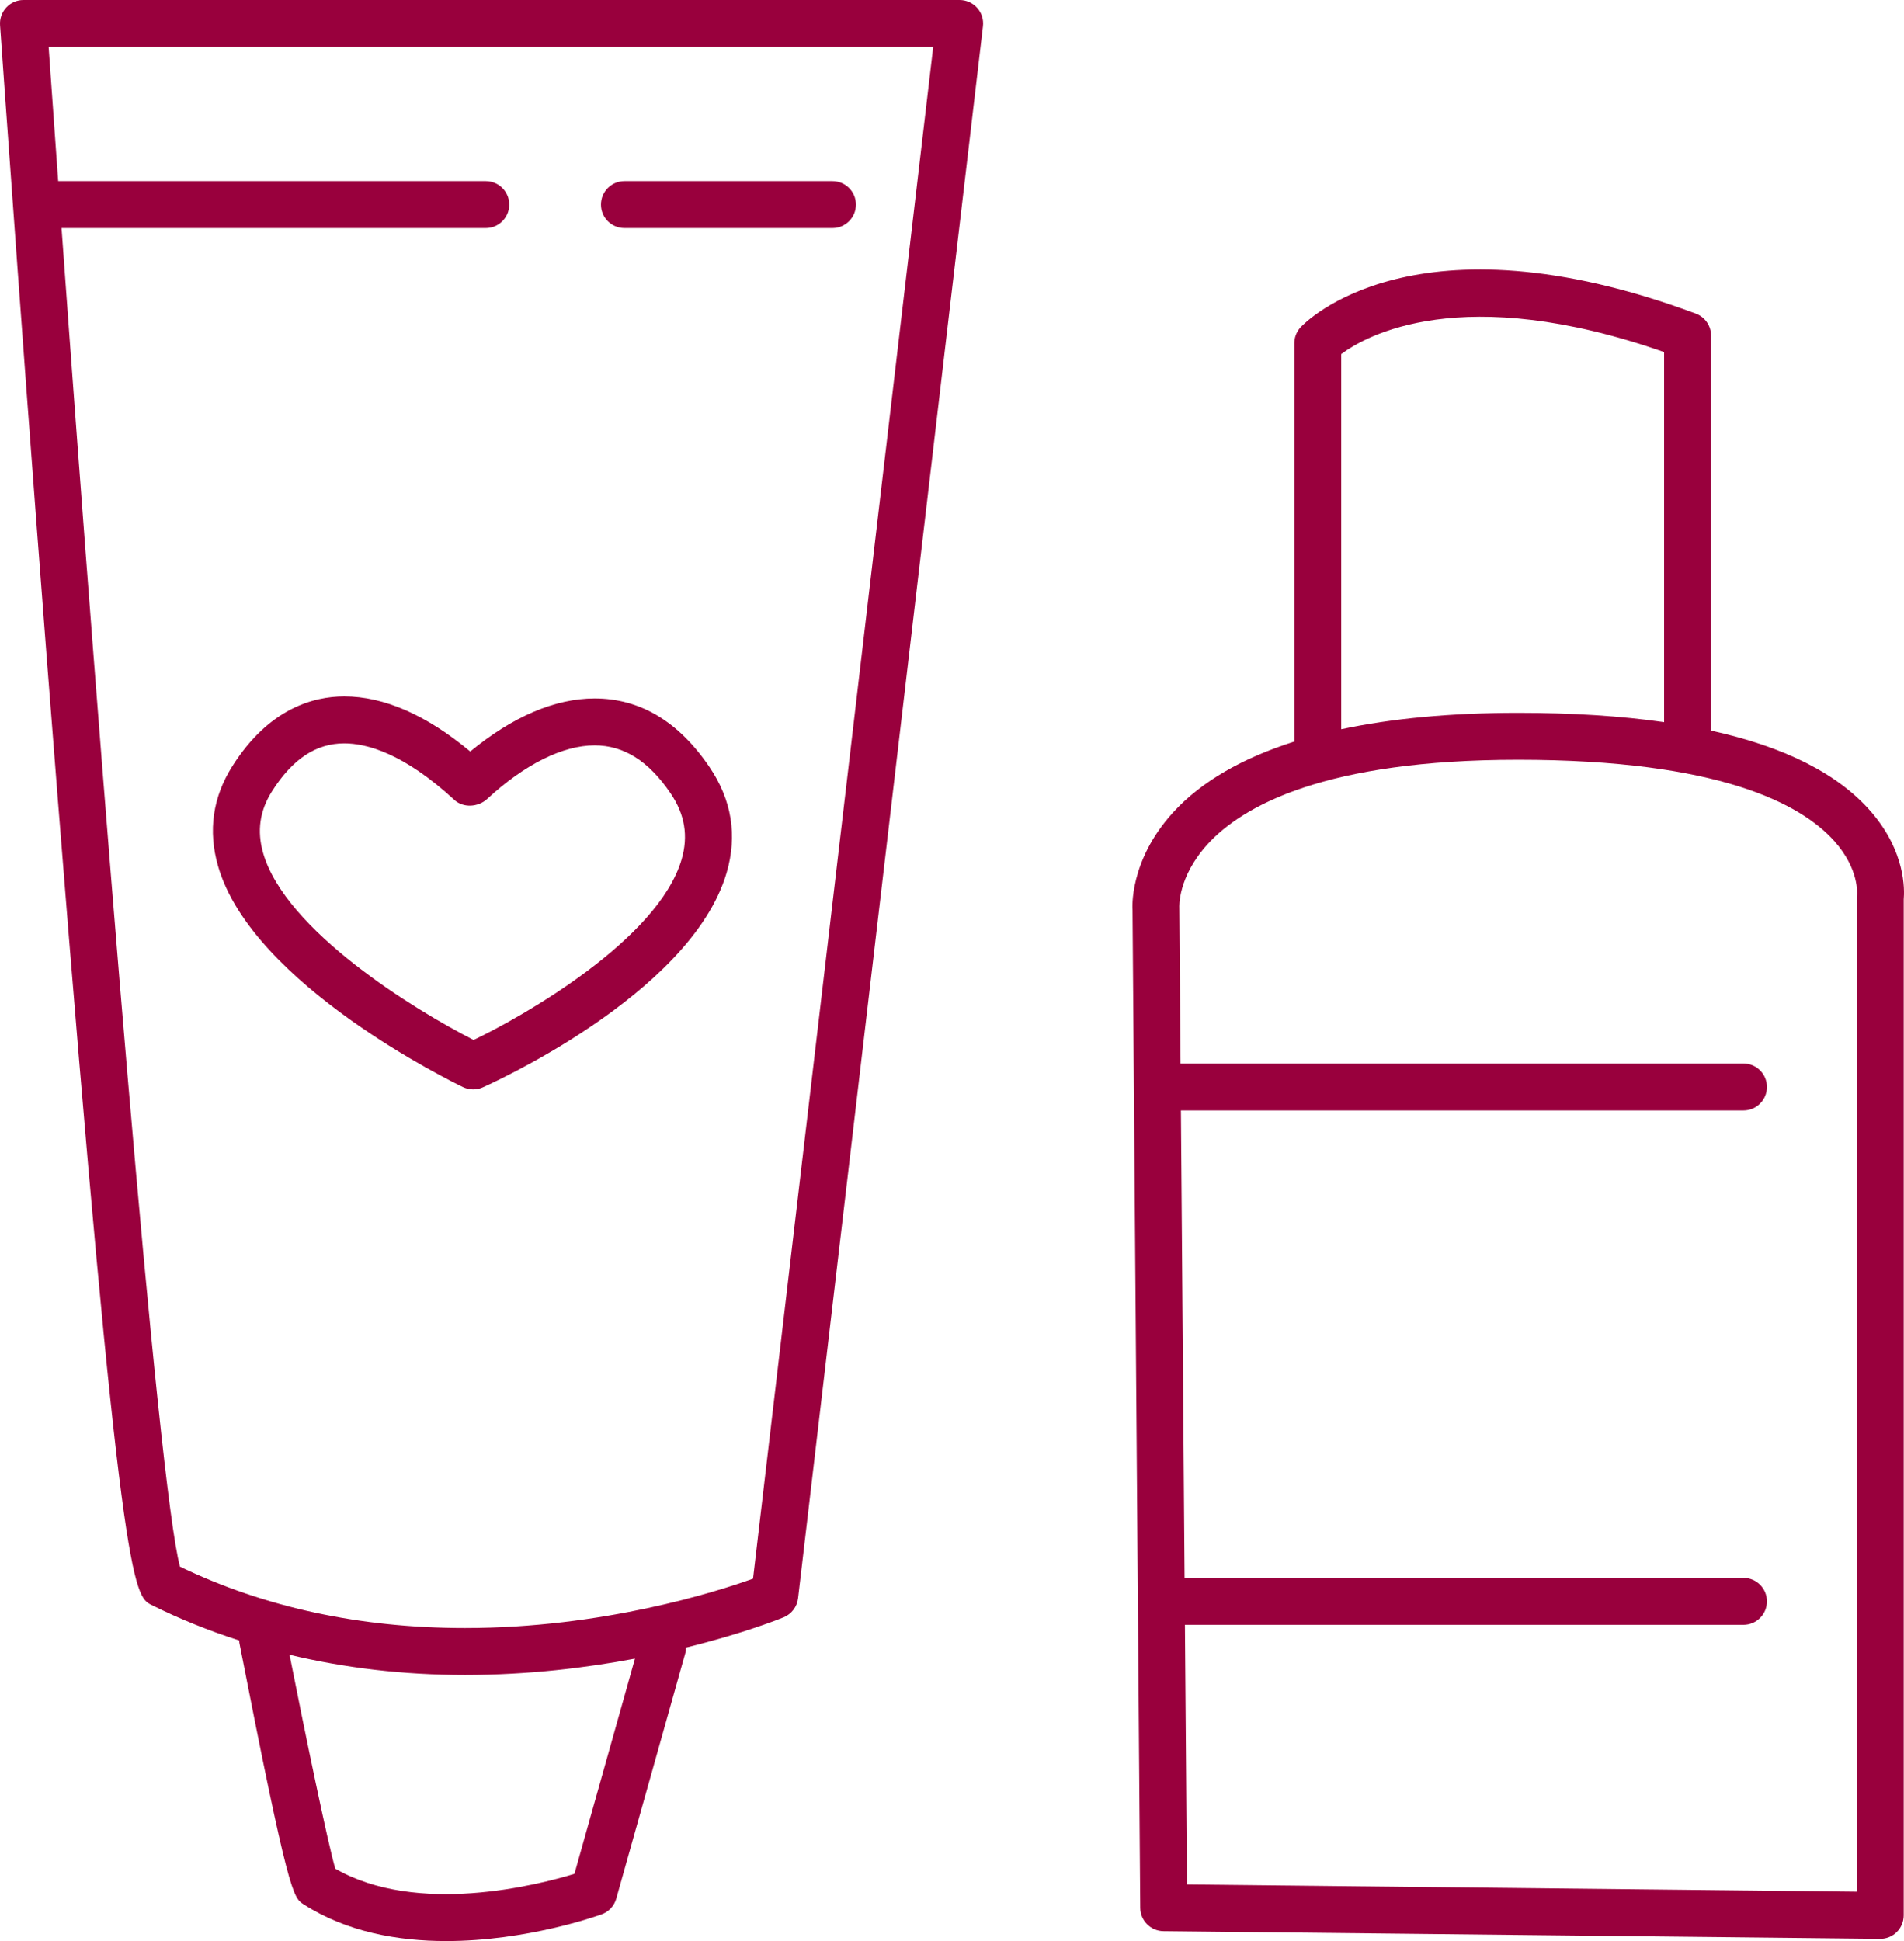
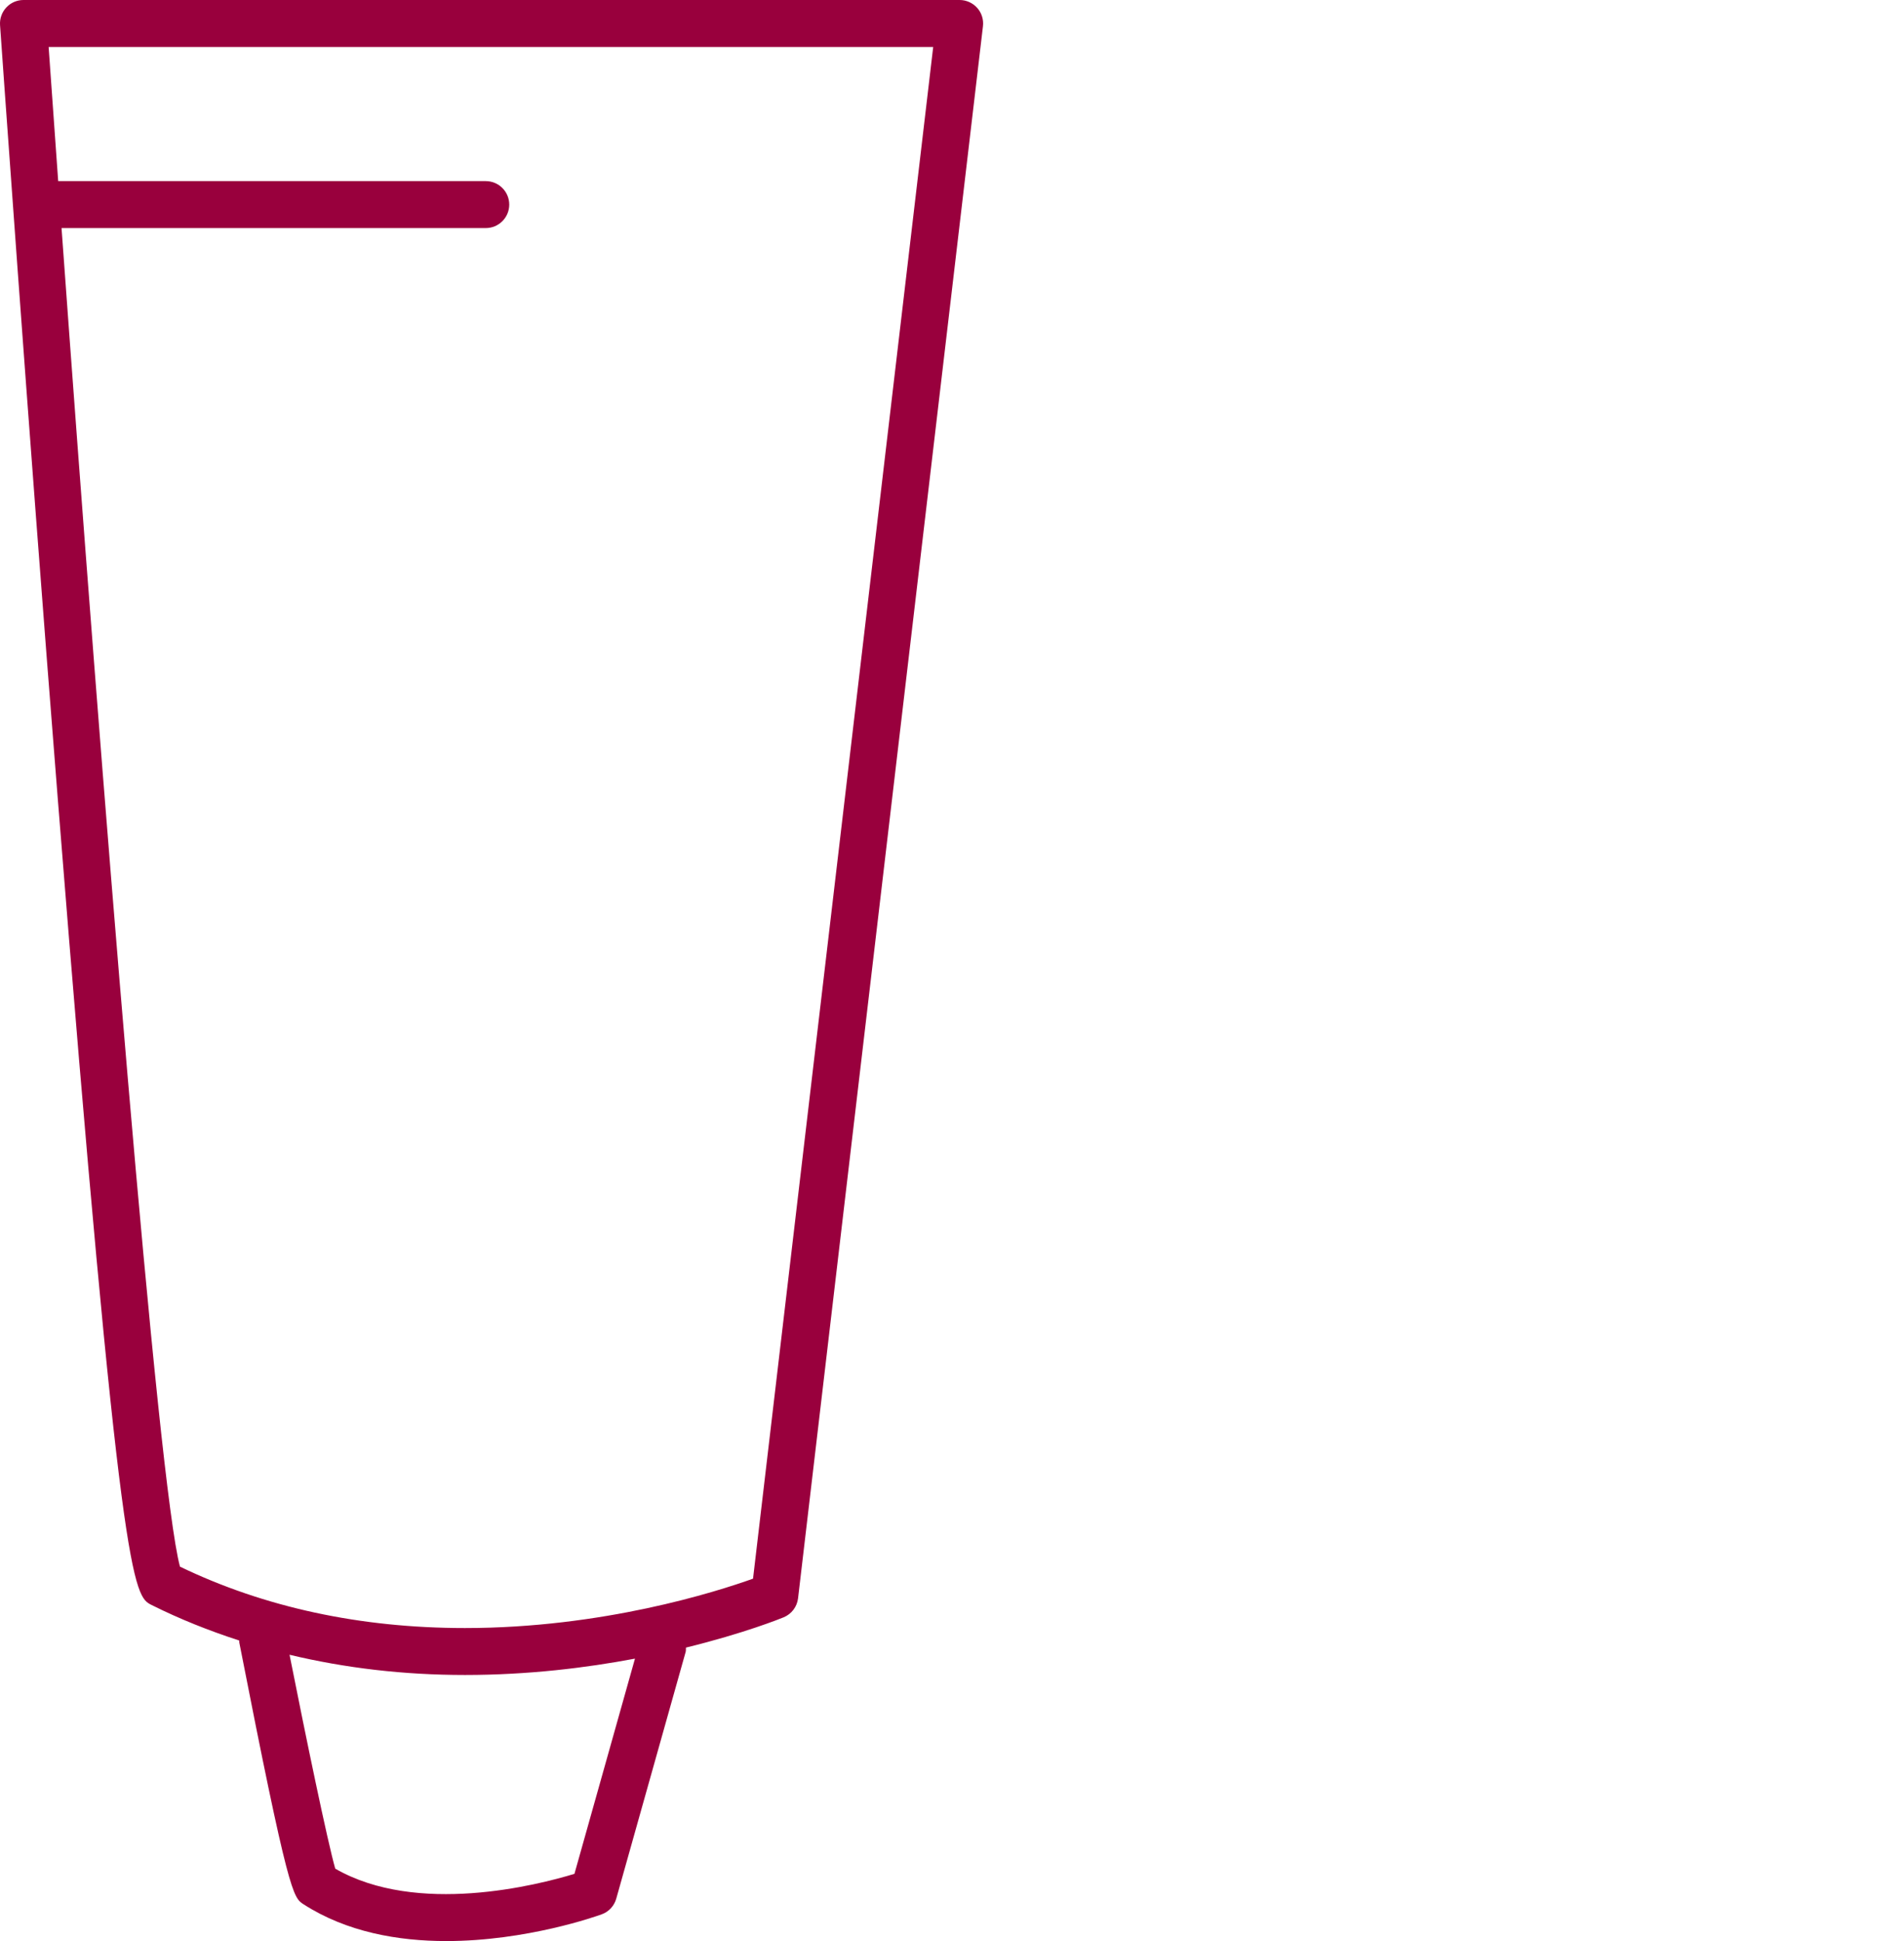
<svg xmlns="http://www.w3.org/2000/svg" version="1.1" id="Layer_1" x="0px" y="0px" width="81.12px" height="82.681px" viewBox="0 0 81.12 82.681" enable-background="new 0 0 81.12 82.681" xml:space="preserve">
  <g>
    <path fill="#99003D" d="M40.884,0H1C0.723,0,0.458,0.115,0.269,0.318C0.08,0.521-0.017,0.793,0.002,1.069   c0.012,0.165,1.165,16.648,2.463,33c2.671,33.635,3.227,33.913,3.997,34.298c1.195,0.598,2.444,1.094,3.733,1.513   c0.003,0.028-0.006,0.055,0,0.083c2.104,10.746,2.291,10.865,2.739,11.152c1.848,1.188,4.04,1.565,6.079,1.565   c3.429,0,6.425-1.066,6.622-1.139c0.303-0.109,0.534-0.358,0.621-0.669l2.955-10.504c0.018-0.063,0.009-0.125,0.014-0.188   c2.483-0.609,4.041-1.24,4.164-1.291c0.335-0.139,0.569-0.447,0.612-0.808l7.878-66.965c0.033-0.284-0.056-0.568-0.246-0.781   C41.441,0.122,41.169,0,40.884,0z M24.474,79.817c-1.574,0.479-6.699,1.79-10.191-0.221c-0.328-1.146-1.254-5.614-1.947-9.111   c2.363,0.566,4.857,0.861,7.472,0.861c2.698,0,5.167-0.304,7.245-0.696L24.474,79.817z M32.083,67.244   c-1.574,0.563-6.412,2.103-12.276,2.103c-4.456,0-8.538-0.88-12.139-2.615C6.728,63.275,4.35,33.591,2.622,9.715h18.074   c0.552,0,1-0.447,1-1s-0.448-1-1-1H2.479C2.338,5.76,2.202,3.845,2.072,2h37.687L32.083,67.244z" />
-     <path fill="#99003D" d="M26.604,9.715h8.863c0.552,0,1-0.447,1-1s-0.448-1-1-1h-8.863c-0.552,0-1,0.447-1,1   S26.052,9.715,26.604,9.715z" />
-     <path fill="#99003D" d="M79.721,34.582c-1.397-1.618-3.684-2.772-6.821-3.461V14.295c0-0.418-0.26-0.792-0.652-0.938   c-11.979-4.449-16.645,0.376-16.837,0.584c-0.171,0.186-0.267,0.429-0.267,0.681v16.939c0,0.009,0.005,0.016,0.005,0.024   c-2.223,0.705-3.965,1.705-5.168,3.02c-1.894,2.07-1.734,4.146-1.73,4.152l0.329,42.51c0.004,0.545,0.444,0.986,0.989,0.992   l30.528,0.328c0.003,0,0.007,0,0.011,0c0.263,0,0.516-0.104,0.703-0.289c0.19-0.188,0.297-0.444,0.297-0.711V38.312   C81.146,37.888,81.184,36.276,79.721,34.582z M57.143,15.082c1.042-0.777,5.126-3.103,13.756-0.085v15.764   c-1.839-0.264-3.912-0.397-6.221-0.397c-2.88,0-5.383,0.241-7.535,0.698V15.082z M79.117,38.111   c-0.007,0.048-0.011,0.097-0.011,0.146v42.32l-28.536-0.307l-0.086-11.06H74.28c0.552,0,1-0.447,1-1s-0.448-1-1-1H50.469   L50.313,47.3H74.28c0.552,0,1-0.447,1-1s-0.448-1-1-1H50.297l-0.052-6.639c-0.001-0.012-0.076-1.3,1.209-2.705   c1.5-1.639,5.012-3.593,13.223-3.593c8.568,0,12.053,1.88,13.468,3.457C79.222,37.02,79.12,38.084,79.117,38.111z" />
-     <path fill="#99003D" d="M14.667,29.664c-1.316,0-3.21,0.515-4.764,2.965c-0.839,1.323-1.046,2.757-0.614,4.259   c1.457,5.07,10.073,9.242,10.439,9.418c0.136,0.065,0.284,0.098,0.432,0.098c0.133,0,0.267-0.026,0.392-0.08   c0.088-0.038,8.869-3.911,10.406-9.149c0.466-1.589,0.219-3.106-0.735-4.51c-1.314-1.935-2.958-2.915-4.888-2.915   c-1.682,0-3.491,0.77-5.299,2.26C18.163,30.452,16.36,29.664,14.667,29.664z M20.754,34.033c1.594-1.473,3.221-2.284,4.581-2.284   c1.244,0,2.301,0.667,3.233,2.039c0.61,0.898,0.765,1.821,0.471,2.823c-1.003,3.419-6.778,6.696-8.861,7.686   c-2.519-1.279-8.017-4.658-8.967-7.962c-0.271-0.941-0.146-1.804,0.382-2.636c0.868-1.369,1.874-2.035,3.075-2.035   c0.948,0,2.53,0.418,4.689,2.408C19.739,34.425,20.371,34.386,20.754,34.033z" />
  </g>
</svg>